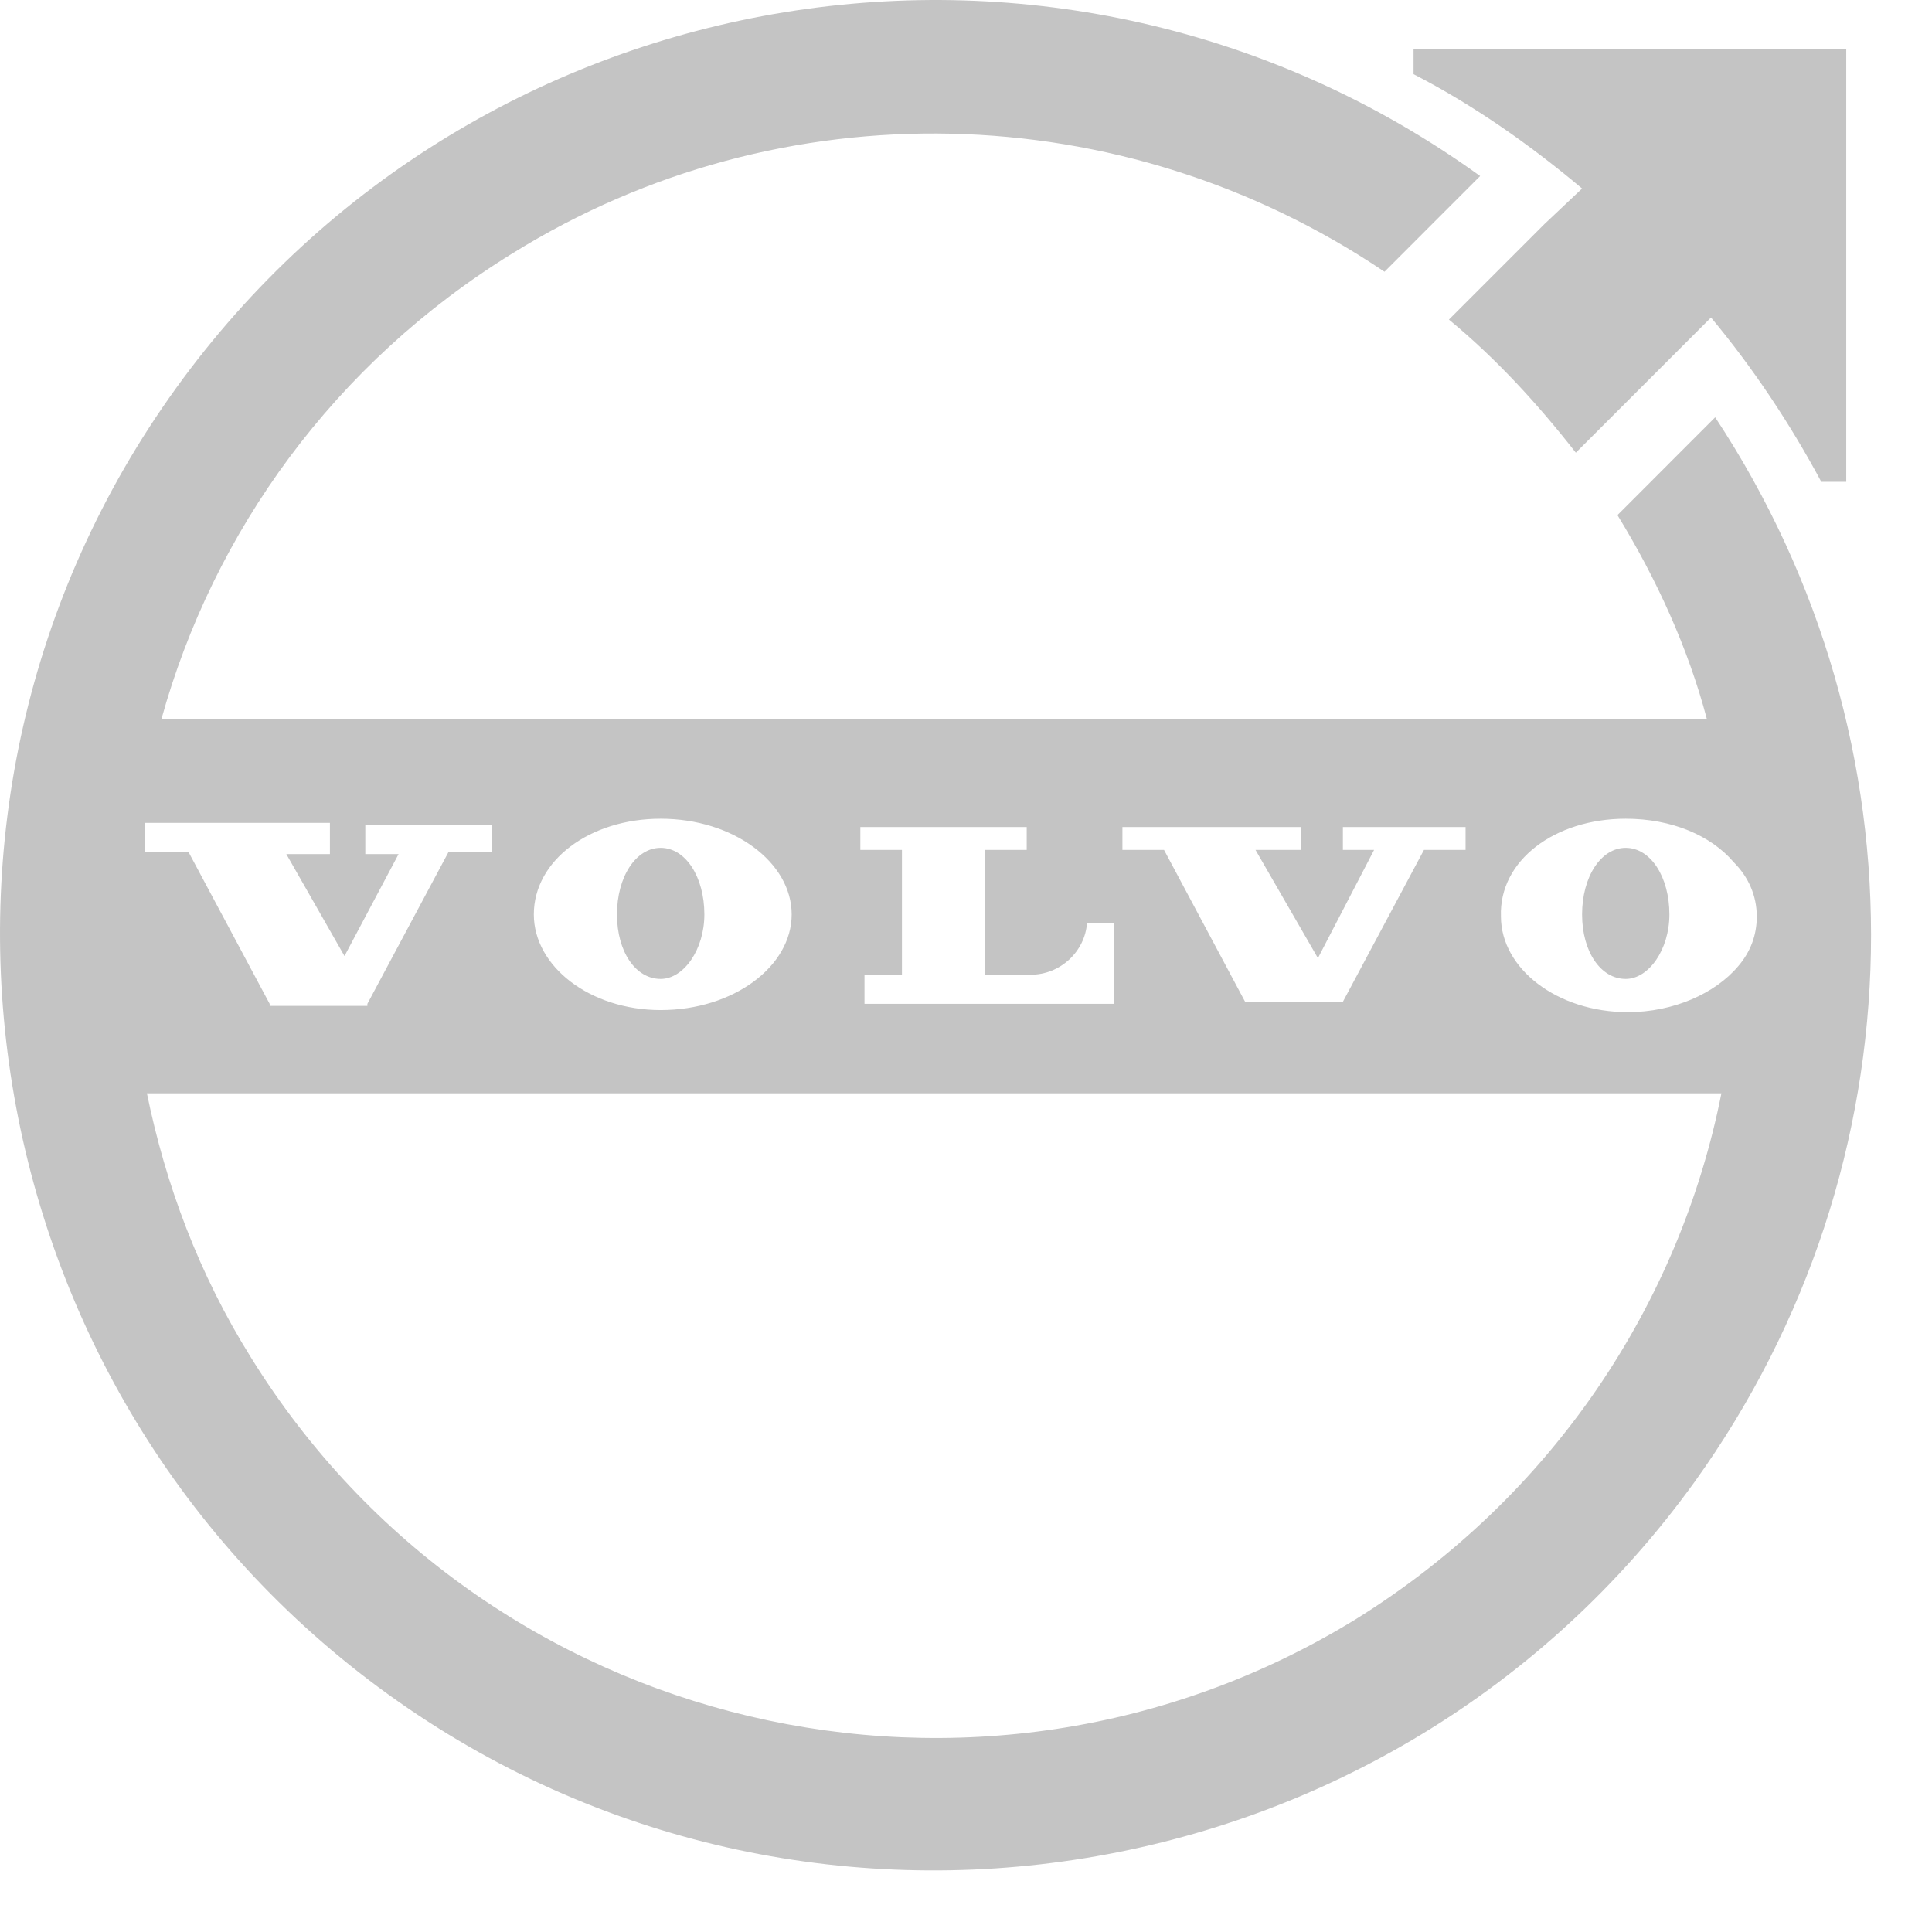
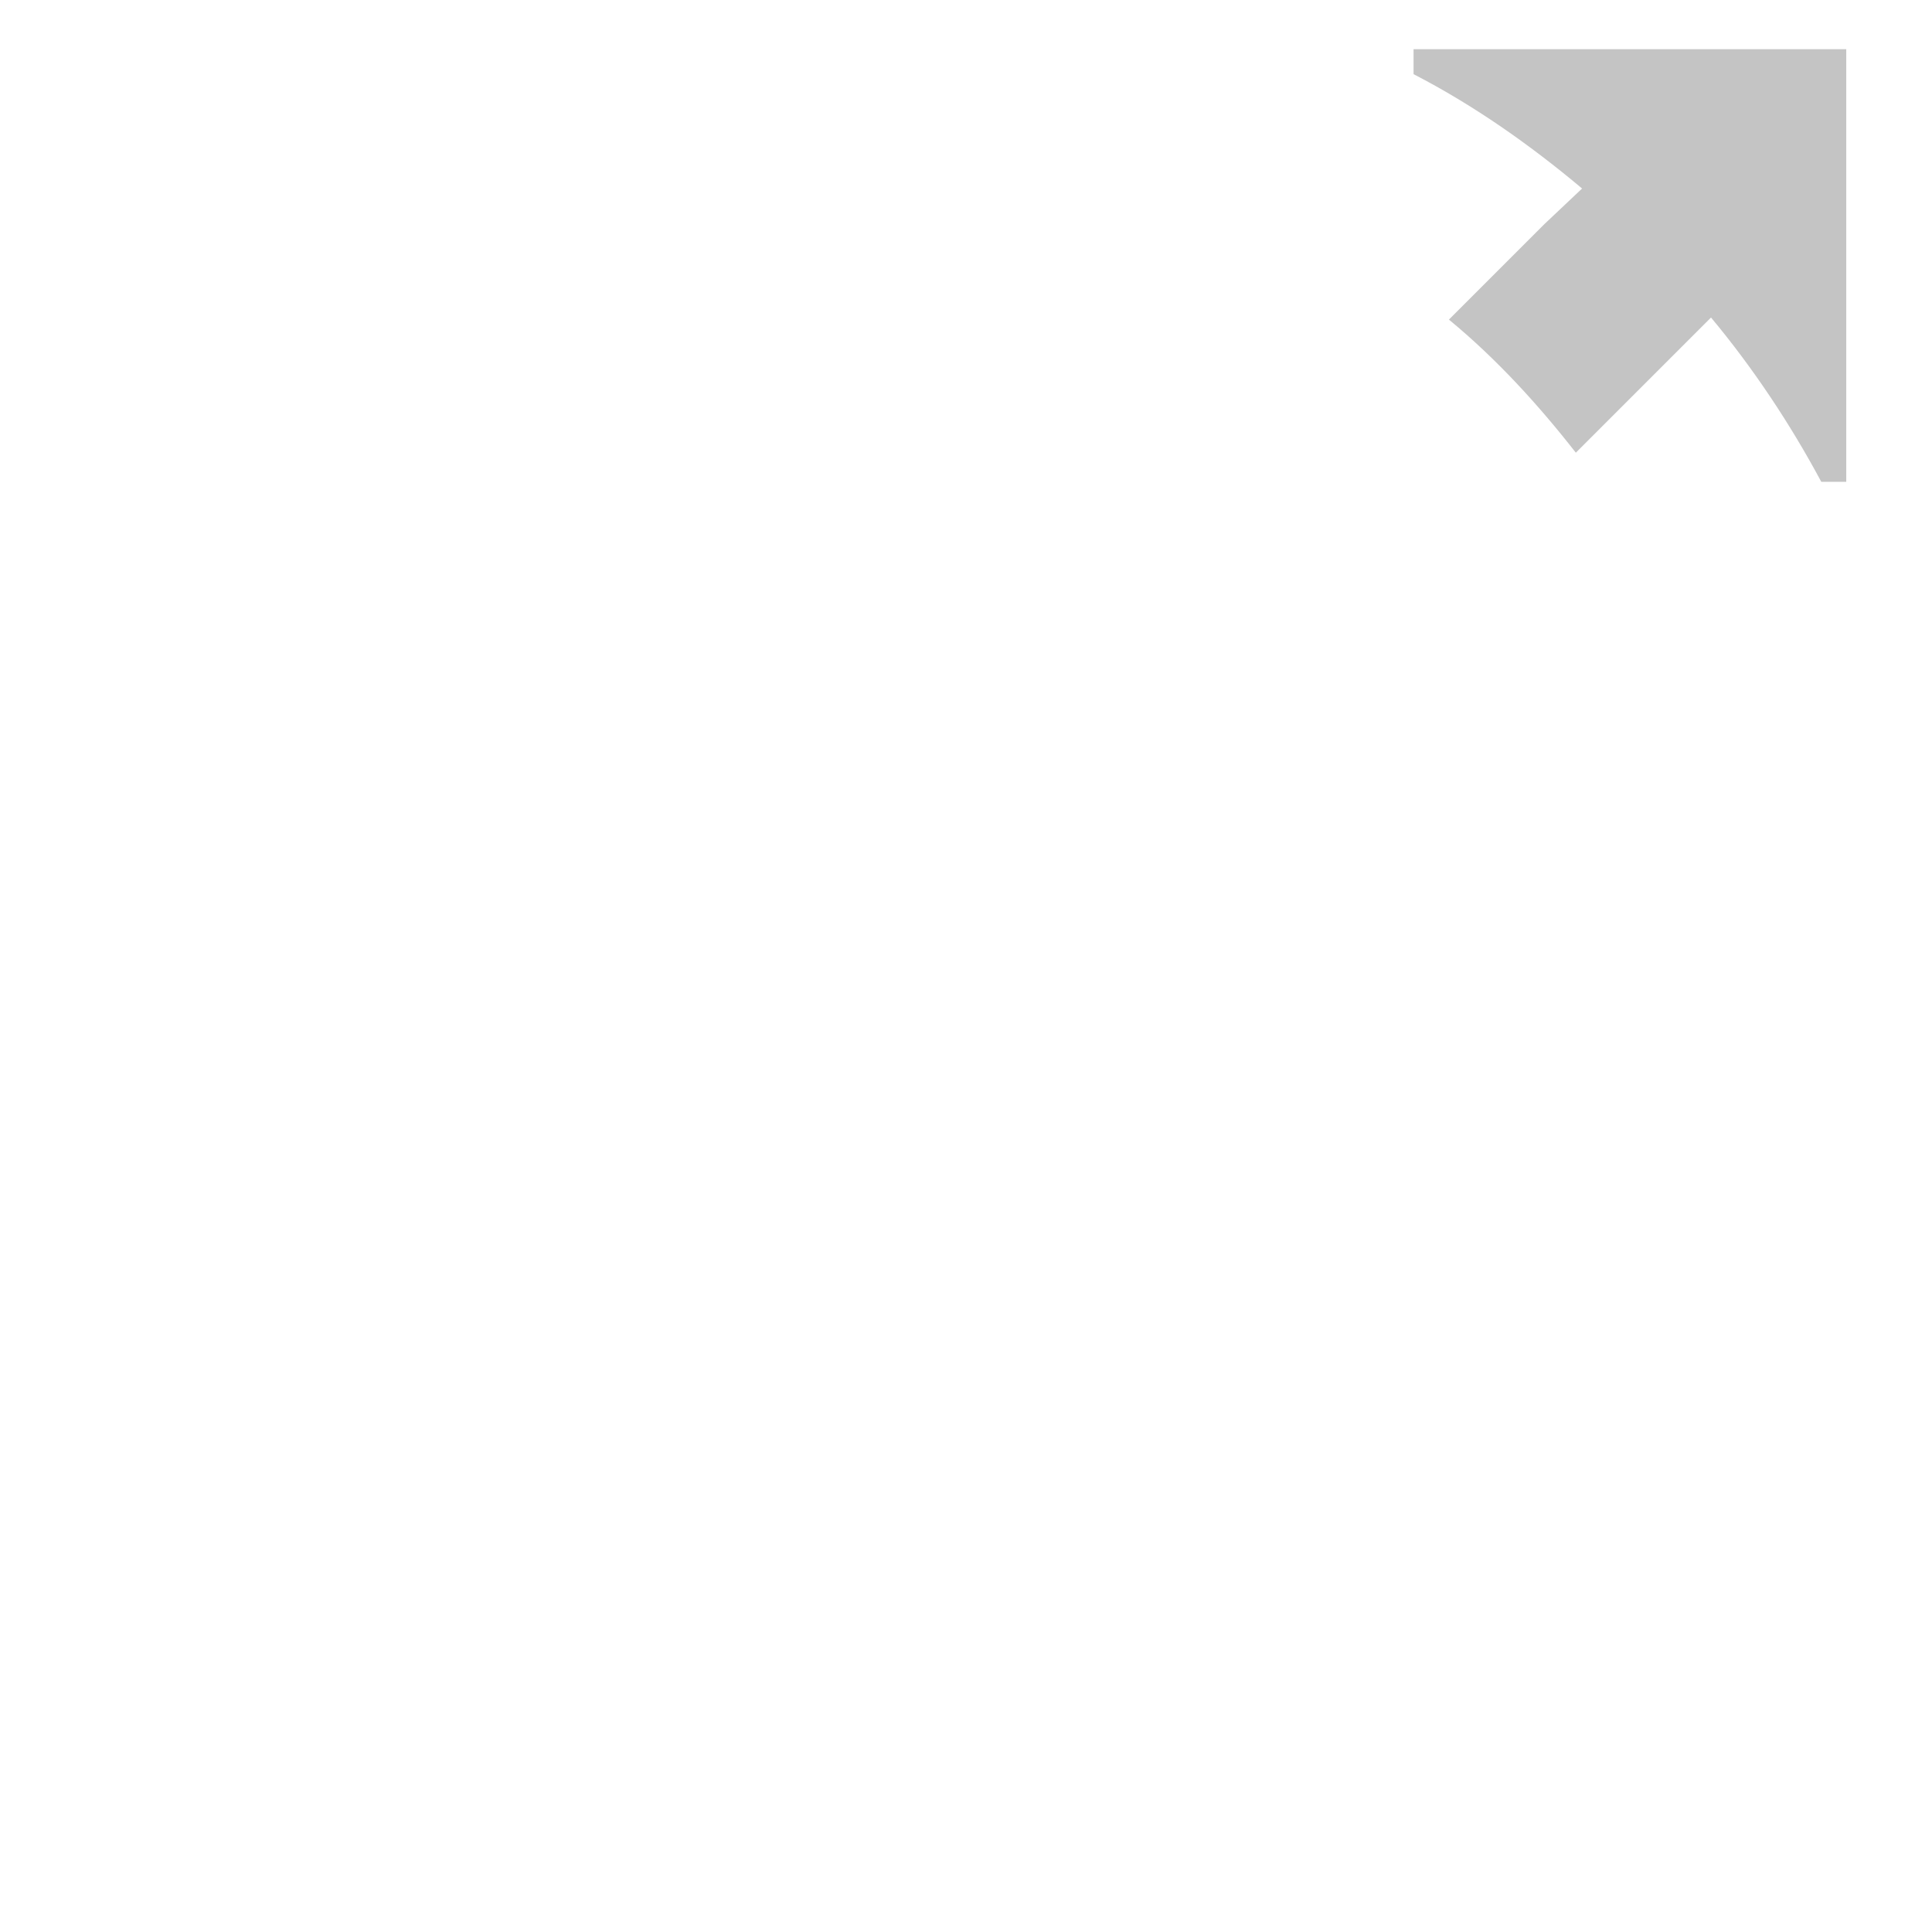
<svg xmlns="http://www.w3.org/2000/svg" width="26" height="26" viewBox="0 0 26 26" fill="none">
  <path d="M20.787 3.013L19.499 4.301C20.143 4.832 20.703 5.448 21.207 6.092L23.026 4.273C23.586 4.944 24.09 5.7 24.51 6.484H24.846V0.662H19.023V0.998C19.835 1.417 20.591 1.949 21.291 2.537L20.787 3.013Z" fill="#C4C4C4" />
-   <path d="M23.082 5.616L21.767 6.932C22.298 7.799 22.718 8.723 22.97 9.675H2.173C2.873 7.156 4.496 4.888 6.904 3.405C10.514 1.166 15.105 1.278 18.632 3.657L19.919 2.369C14.293 -1.689 6.428 -0.402 2.369 5.224C-1.689 10.85 -0.402 18.744 5.224 22.802C10.85 26.861 18.744 25.573 22.802 19.947C25.881 15.665 25.965 9.983 23.082 5.616ZM21.878 11.018C22.494 11.018 23.026 11.242 23.334 11.606C23.53 11.802 23.642 12.054 23.642 12.334C23.642 12.586 23.558 12.81 23.39 13.005C23.082 13.369 22.522 13.621 21.907 13.621C20.955 13.621 20.199 13.034 20.199 12.334C20.171 11.578 20.927 11.018 21.878 11.018ZM15.105 11.13H17.512V11.438H16.896L17.736 12.894L18.492 11.438H18.072V11.13H19.723V11.438H19.163L18.072 13.481H16.756L15.665 11.438H15.105V11.13ZM11.578 13.117H12.138V11.438H11.578V11.13H13.817V11.438H13.257V13.117H13.873C14.265 13.117 14.601 12.81 14.629 12.418H14.993V13.509H11.634V13.117H11.578ZM8.891 11.018C9.871 11.018 10.654 11.606 10.654 12.306C10.654 13.005 9.871 13.593 8.891 13.593C7.939 13.593 7.184 13.005 7.184 12.306C7.184 11.578 7.939 11.018 8.891 11.018ZM4.44 11.494H3.853L4.636 12.866L5.364 11.494H4.916V11.102H6.624V11.466H6.036L4.944 13.509V13.537H3.629V13.509L2.537 11.466H1.949V11.074H4.44V11.494ZM18.24 21.794C13.174 24.901 6.512 23.334 3.377 18.268C2.677 17.148 2.229 15.944 1.977 14.713H23.166C22.606 17.54 20.899 20.143 18.24 21.794Z" fill="#C4C4C4" />
-   <path d="M21.878 13.174C22.186 13.174 22.466 12.782 22.466 12.306C22.466 11.802 22.214 11.41 21.878 11.41C21.543 11.41 21.291 11.802 21.291 12.306C21.291 12.81 21.543 13.174 21.878 13.174Z" fill="#C4C4C4" />
-   <path d="M8.891 13.174C9.199 13.174 9.479 12.782 9.479 12.306C9.479 11.802 9.227 11.41 8.891 11.41C8.555 11.41 8.303 11.802 8.303 12.306C8.303 12.81 8.555 13.174 8.891 13.174Z" fill="#C4C4C4" />
</svg>